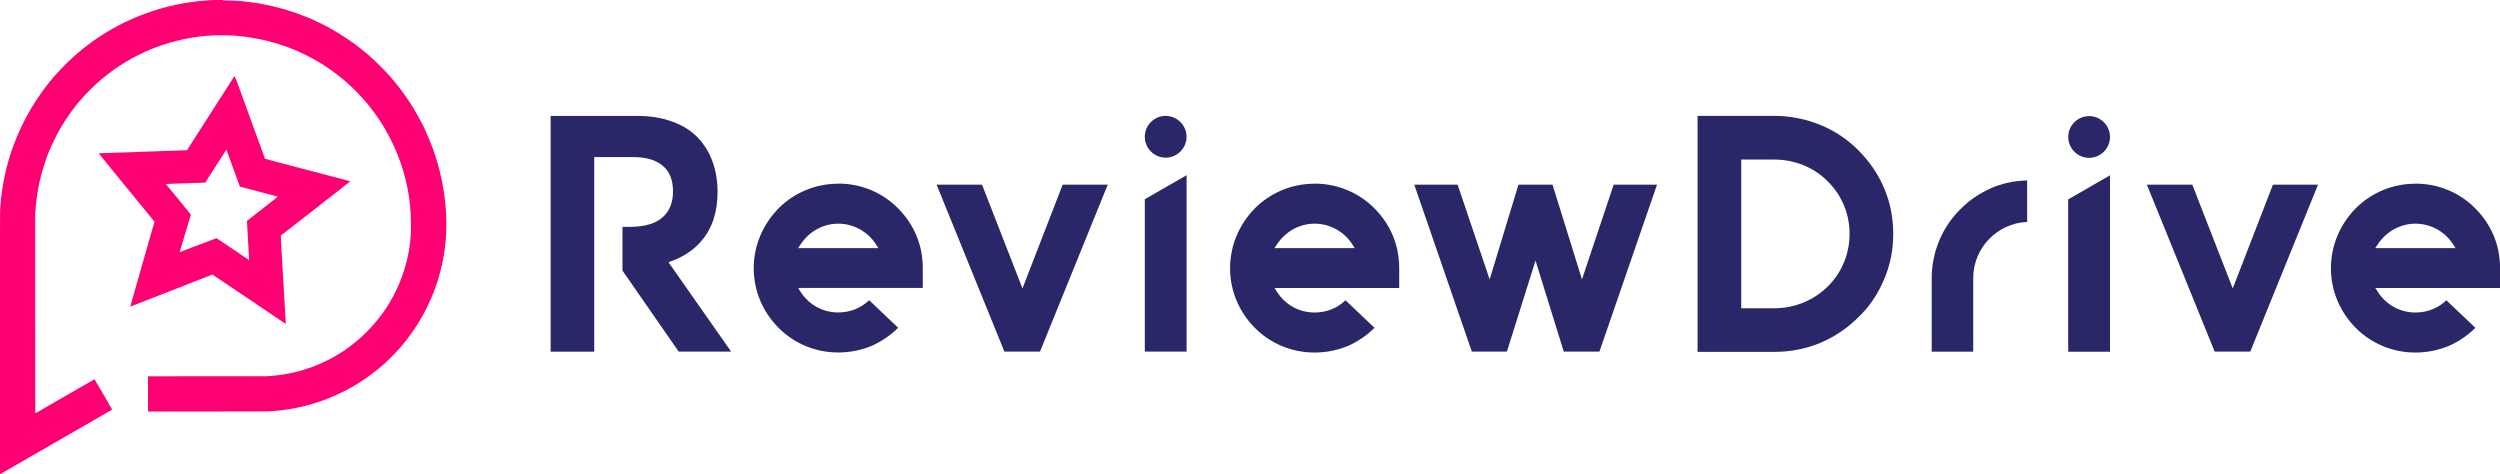
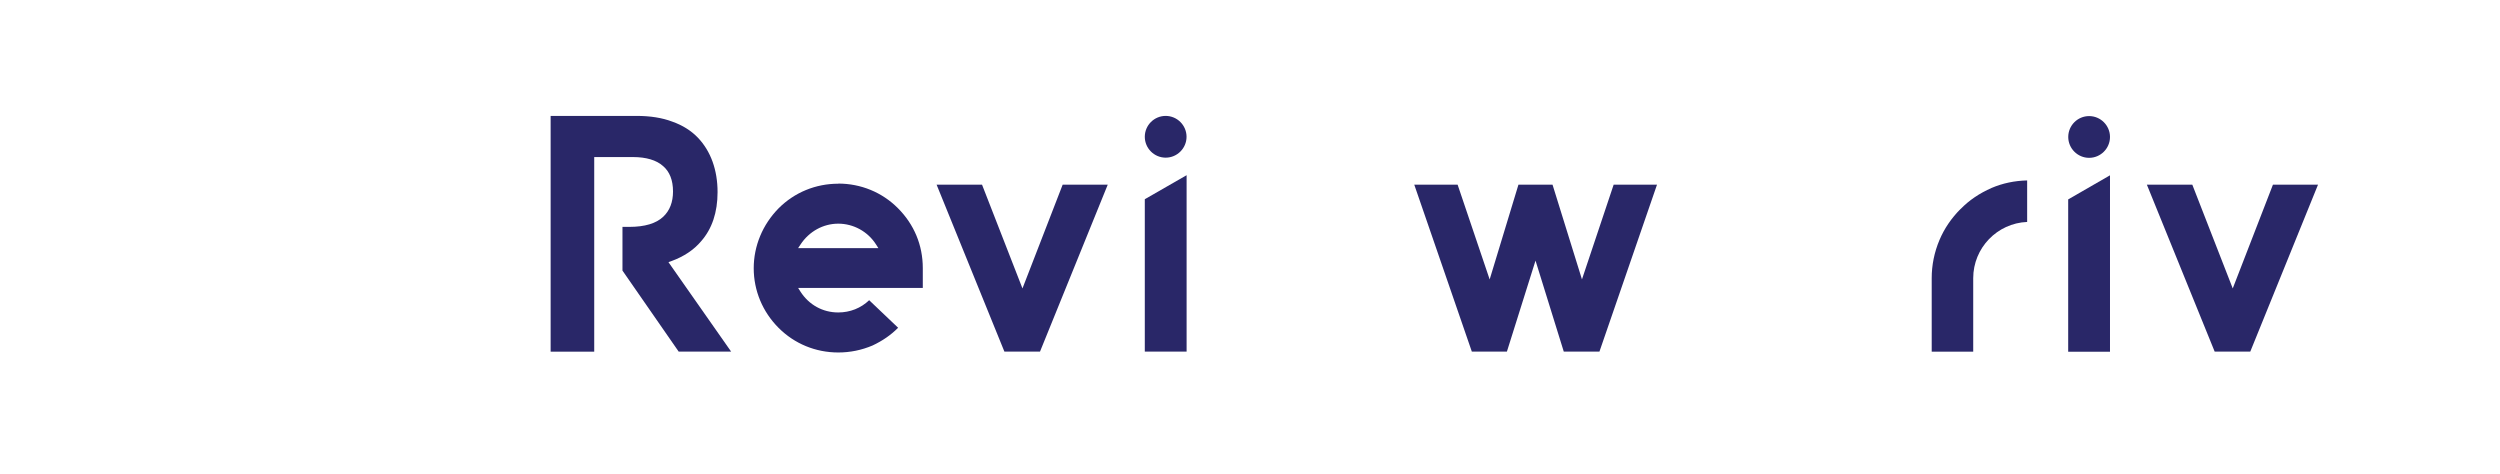
<svg xmlns="http://www.w3.org/2000/svg" id="Layer_2" viewBox="0 0 420.38 79.73">
  <defs>
    <style>.cls-1{fill:#292768;}.cls-2{fill:#ff0072;}</style>
  </defs>
  <g id="Layer_1-2">
-     <path class="cls-2" d="M37.53,0c-.75,0-1.46,0-1.57,0-.12,0-.48.02-.81.05-.33.02-.78.05-1.01.07-.23.02-.65.06-.94.1-.29.03-.79.09-1.1.14-.32.05-.77.11-1,.15-.23.04-.64.11-.9.17-.26.05-.67.14-.89.19-.23.05-.55.12-.72.16-.17.04-.56.14-.88.22-.31.09-.85.24-1.19.34-.34.1-.87.27-1.18.38-.31.1-.77.27-1.02.36-.25.09-.64.25-.87.33-.22.09-.6.25-.83.35-.23.1-.61.27-.85.37-.24.11-.57.27-.75.35-.17.08-.58.29-.89.45-.32.17-.8.43-1.08.58-.28.16-.72.42-1,.58-.27.17-.67.41-.87.54-.21.13-.57.37-.81.53-.24.16-.65.45-.92.64-.26.19-.66.49-.88.66-.22.17-.61.48-.88.7-.27.22-.66.55-.88.74s-.52.46-.67.6c-.15.14-.5.47-.79.74-.28.27-.73.73-.99,1-.26.28-.65.7-.87.94-.21.24-.52.59-.69.79-.17.2-.45.55-.64.78-.19.23-.47.59-.62.8-.16.21-.43.59-.62.85-.19.26-.51.73-.72,1.05-.21.32-.49.76-.62.98-.14.22-.34.55-.45.74-.11.19-.3.53-.43.76-.13.24-.35.64-.48.89-.13.26-.37.72-.52,1.04-.15.31-.36.76-.47,1-.1.24-.28.66-.4.93-.11.27-.3.73-.41,1.02-.11.29-.27.74-.37,1-.09.26-.23.68-.31.93-.08.25-.22.73-.32,1.07-.1.34-.25.9-.34,1.26-.09.36-.22.92-.29,1.26-.07.33-.17.85-.22,1.14-.05.29-.12.73-.17.98-.04.25-.1.67-.13.93-.03.26-.08.68-.11.93-.02.25-.06.67-.08.93-.02.26-.05.65-.06.86-.02.3-.03,5.59-.03,22.4v22.01s.07-.05.07-.05c.04-.02,4.26-2.46,9.37-5.4,5.11-2.94,9.32-5.37,9.36-5.39l.07-.04-1.47-2.56c-.81-1.41-1.48-2.56-1.49-2.55-.01,0-2.25,1.29-4.97,2.86-2.72,1.57-4.96,2.86-4.98,2.87-.03.01-.03-2.04-.03-16.82v-16.83s.05-.51.05-.51c.02-.28.05-.63.07-.79.01-.16.05-.47.07-.7.03-.23.08-.62.11-.85.03-.23.09-.62.13-.85.04-.23.11-.64.16-.9.05-.27.14-.69.2-.94.06-.25.15-.62.2-.82.05-.2.16-.59.24-.86.08-.27.22-.74.32-1.03.1-.3.24-.71.31-.92.08-.2.19-.52.26-.69.07-.18.2-.51.3-.74.1-.23.27-.63.39-.89.12-.26.34-.73.5-1.05.16-.32.41-.81.56-1.08.15-.27.42-.74.6-1.04.18-.3.44-.72.58-.94.14-.21.39-.59.56-.83.17-.24.46-.65.66-.92.2-.26.5-.66.68-.88.18-.22.47-.57.63-.76.17-.19.46-.53.67-.75.2-.22.63-.67.96-.99.32-.32.77-.75.99-.95.22-.2.56-.5.75-.67.19-.17.56-.47.81-.67.25-.2.64-.5.87-.67.22-.17.57-.42.77-.56.2-.14.56-.38.8-.54.24-.16.67-.43.95-.6.28-.17.73-.43,1-.58.27-.15.82-.44,1.24-.65.42-.21.97-.47,1.22-.58.25-.11.64-.28.86-.37.22-.09.6-.24.84-.33.23-.09.6-.22.8-.29.21-.07.55-.18.75-.25.21-.07.62-.19.9-.27.29-.08.78-.21,1.09-.29.31-.08.74-.18.95-.22.21-.05.58-.12.82-.17.24-.05.64-.11.88-.15.24-.04.65-.1.9-.13.25-.03.63-.08.83-.1.2-.02.56-.05.8-.07.24-.02.7-.05,1.03-.06.38-.02,1-.02,1.69-.01.6,0,1.33.03,1.62.05.29.02.7.05.9.07.21.02.6.06.87.1.27.03.73.09,1.02.14.29.05.76.12,1.03.18.28.05.72.14.99.2.27.06.69.16.95.22s.71.19,1,.27c.29.08.86.26,1.26.39.4.13.93.32,1.17.41.24.09.65.25.89.35.25.1.6.25.79.33.19.08.55.25.8.37.25.12.65.31.87.43.23.12.6.32.84.45.23.13.6.34.82.47.22.13.57.35.79.48.21.14.59.39.85.56.26.17.64.44.86.6.22.16.58.43.81.61.22.18.63.5.89.72.26.22.6.51.75.64.15.13.5.45.77.71.28.26.72.7.98.98.27.28.65.69.85.92.2.22.52.59.71.82.19.22.44.53.55.68.12.15.35.46.52.68.17.23.44.6.6.83.16.23.42.61.58.86.16.24.4.64.55.89.15.24.37.62.49.85.12.22.33.6.46.85.13.25.34.67.47.95.13.27.32.69.43.92.1.24.29.67.41.97.12.3.31.79.42,1.09.11.3.26.74.33.96.07.22.2.64.29.93.09.29.24.84.33,1.23.1.39.23.99.3,1.33.07.34.17.88.22,1.2.05.32.12.82.16,1.12.04.3.09.77.12,1.06.02.29.06.76.08,1.05.02.29.04.96.05,1.48.01.6,0,1.16,0,1.53-.02.32-.05.77-.06,1-.02.24-.06.61-.08.84-.03.22-.08.59-.11.81-.04.22-.1.6-.14.85-.04.25-.13.66-.19.93-.06.26-.15.64-.2.84-.05.2-.14.53-.2.73-.06.2-.18.6-.27.87-.09.28-.22.64-.28.81-.06.17-.19.49-.28.72-.09.22-.24.58-.33.8-.09.21-.31.66-.47,1-.17.34-.39.77-.5.96-.11.19-.31.55-.45.79-.14.24-.36.6-.49.8-.13.2-.33.5-.45.67-.12.17-.35.49-.52.71-.17.23-.41.55-.54.7-.13.16-.35.42-.48.58-.13.16-.39.46-.58.66-.18.2-.57.6-.85.89-.28.29-.7.69-.93.89-.23.21-.59.52-.81.7-.22.18-.64.51-.94.74-.3.22-.69.51-.88.64-.19.13-.49.33-.67.45-.18.12-.5.31-.7.43-.21.12-.51.3-.68.4-.17.09-.51.27-.75.4-.24.13-.62.31-.84.41-.21.1-.6.27-.87.39-.27.11-.71.29-.99.39-.28.1-.73.26-1.01.35-.28.09-.67.21-.88.28-.21.06-.58.16-.84.22-.25.06-.6.14-.77.18-.18.04-.51.11-.75.15-.24.05-.65.11-.9.16-.26.04-.61.09-.78.1-.17.02-.41.05-.55.06-.13.01-.46.04-.73.06l-.48.04h-10s-10,.01-10,.01v5.92h9.73c5.9,0,9.94-.01,10.26-.02.29-.01.69-.03.89-.05.2-.01.58-.04.85-.07.27-.03.69-.08.95-.11.26-.03.7-.1.97-.14.28-.04.7-.12.95-.16.25-.05.64-.13.87-.18.23-.05.66-.15.94-.22.28-.07.75-.2,1.03-.28.28-.08.74-.22,1-.31.27-.09.67-.22.9-.31.24-.08.62-.23.86-.32.24-.1.61-.25.83-.34.21-.09.6-.26.86-.38.26-.12.76-.37,1.13-.55.36-.18.83-.43,1.04-.55.21-.12.55-.32.76-.44.21-.13.58-.35.81-.5.24-.14.62-.4.86-.57.24-.17.58-.4.75-.53.17-.12.43-.31.56-.41.13-.1.43-.33.65-.51.22-.18.56-.46.76-.63.2-.17.48-.42.63-.56.15-.14.47-.43.7-.66.24-.22.64-.63.89-.89.25-.26.61-.66.8-.87.19-.21.45-.52.58-.67.13-.16.37-.44.52-.64.15-.2.4-.52.56-.72.15-.2.39-.53.53-.74.14-.2.39-.57.55-.81.16-.24.39-.6.52-.81.13-.21.35-.58.49-.83.14-.25.34-.61.44-.79.1-.18.28-.54.41-.8.13-.26.32-.66.43-.9.11-.24.28-.61.37-.82.09-.21.23-.55.31-.74.08-.2.23-.6.34-.9.11-.3.26-.74.33-.96.08-.23.19-.61.26-.85.07-.24.2-.7.28-1.02.08-.32.2-.8.26-1.06.06-.26.14-.64.18-.84.04-.21.09-.5.12-.65.03-.15.08-.45.11-.67.03-.22.09-.61.12-.88.03-.27.07-.66.09-.87.02-.21.05-.55.06-.74.01-.19.03-.58.05-.87.01-.28.02-.87.02-1.29s0-1.02-.02-1.32c-.01-.3-.03-.72-.05-.94-.01-.22-.04-.65-.07-.94-.02-.3-.07-.72-.09-.95-.02-.23-.08-.65-.12-.93-.04-.28-.11-.77-.17-1.08-.05-.31-.13-.76-.18-.99-.04-.23-.13-.64-.19-.9-.06-.26-.16-.71-.23-.99-.07-.28-.18-.7-.25-.94-.07-.23-.18-.63-.26-.89-.08-.25-.21-.69-.31-.97-.09-.28-.25-.74-.36-1.02-.1-.28-.29-.77-.42-1.09-.13-.32-.32-.79-.43-1.04-.11-.26-.27-.61-.35-.79-.08-.18-.24-.5-.34-.73-.11-.22-.32-.64-.47-.91-.14-.28-.37-.7-.5-.93-.13-.24-.4-.69-.59-1.02-.2-.33-.49-.81-.66-1.06-.17-.26-.43-.65-.59-.88-.16-.23-.44-.62-.62-.88-.18-.25-.49-.66-.68-.9-.19-.25-.46-.58-.6-.75-.14-.17-.39-.47-.56-.67-.17-.2-.46-.53-.65-.74-.19-.21-.56-.6-.83-.88-.27-.28-.72-.73-1-1-.28-.27-.67-.63-.86-.81-.19-.18-.47-.42-.61-.55-.14-.12-.44-.38-.67-.56-.22-.19-.58-.47-.79-.64-.21-.16-.56-.43-.79-.6-.22-.17-.56-.41-.74-.53-.18-.13-.58-.4-.89-.6-.31-.21-.74-.48-.95-.61-.21-.13-.58-.35-.81-.49-.24-.14-.57-.33-.74-.43-.17-.1-.5-.28-.73-.4-.22-.12-.69-.36-1.04-.53-.35-.17-.84-.4-1.08-.51-.25-.11-.62-.27-.82-.36-.2-.09-.6-.24-.87-.35-.27-.11-.74-.28-1.05-.39-.3-.11-.77-.27-1.03-.35-.26-.09-.67-.21-.9-.28-.24-.07-.63-.18-.87-.25-.24-.07-.69-.18-1-.26-.31-.08-.81-.19-1.12-.26-.3-.07-.76-.15-1.01-.2-.25-.05-.69-.12-.96-.16-.28-.04-.75-.11-1.06-.15-.3-.04-.7-.09-.88-.11-.18-.02-.52-.05-.75-.07-.24-.02-.68-.05-1-.07-.38-.02-1.04-.04-1.94-.04h0ZM39.67,13.37c-.16-.44-.22-.6-.24-.58-.01.02-1.81,2.83-4,6.24-2.19,3.42-3.98,6.22-3.99,6.23-.01.01-3.34.13-7.41.26-4.07.13-7.41.25-7.43.25-.02,0,1.89,2.35,4.67,5.75l4.71,5.75-2.04,7.13c-1.13,3.92-2.04,7.14-2.03,7.15,0,0,3.11-1.2,6.9-2.68,3.79-1.48,6.9-2.7,6.91-2.71.01,0,2.79,1.87,6.18,4.16,3.38,2.3,6.16,4.17,6.16,4.16,0,0-.19-3.35-.43-7.43-.26-4.38-.43-7.43-.41-7.44.01,0,2.65-2.06,5.87-4.57,3.22-2.5,5.84-4.56,5.82-4.56-.01,0-3.24-.85-7.17-1.88-3.94-1.03-7.17-1.88-7.18-1.9-.01-.01-1.06-2.89-2.33-6.39-1.27-3.5-2.41-6.64-2.53-6.97h0ZM38.08,25.18s.52,1.42,1.13,3.11c.61,1.69,1.11,3.08,1.12,3.08,0,0,1.44.38,3.19.84,1.75.46,3.19.85,3.2.86.01,0-1.14.92-2.56,2.02-1.42,1.1-2.59,2.02-2.61,2.03-.03.02,0,.61.16,3.33.11,1.82.19,3.3.19,3.3,0,0-1.23-.83-2.73-1.85-1.51-1.02-2.75-1.85-2.77-1.85-.02,0-1.42.53-3.11,1.18-1.7.65-3.08,1.17-3.08,1.17,0,0,.41-1.41.93-3.12.52-1.71.94-3.13.95-3.16.01-.04-.33-.47-2.09-2.61l-2.11-2.56.07-.02s1.46-.06,3.16-.11c1.7-.05,3.16-.1,3.24-.11h.15s1.72-2.69,1.72-2.69c.94-1.47,1.75-2.73,1.78-2.79.05-.08.07-.1.09-.07h0Z" />
    <path class="cls-1" d="M112.39,44.09l.49-.18c2.12-.77,3.8-1.9,5.02-3.35,1.83-2.08,2.76-4.86,2.76-8.25,0-3.72-1.14-6.89-3.31-9.16-1.13-1.18-2.58-2.09-4.31-2.7-1.68-.64-3.69-.96-5.98-.96h-14.47v39.64h7.33V26.41h6.52c2.21,0,3.95.52,5.04,1.5,1.12.94,1.69,2.39,1.69,4.29,0,1.78-.55,3.21-1.63,4.23-1.19,1.14-3.11,1.72-5.72,1.72h-1.15v7.35l9.45,13.62h8.82l-10.54-15.04Z" />
    <polygon class="cls-1" points="368.64 31.05 361 31.05 372.4 59.12 378.39 59.12 389.78 31.05 382.2 31.05 375.44 48.5 368.64 31.05" />
-     <path class="cls-1" d="M406.16,30.89c-3.8,0-7.36,1.47-10.03,4.13-2.7,2.75-4.18,6.33-4.18,10.09s1.49,7.33,4.18,10.04c2.67,2.66,6.23,4.13,10.03,4.13,1.97,0,3.91-.39,5.76-1.17,1.68-.79,3.13-1.79,4.31-2.99l-4.87-4.63c-1.38,1.33-3.21,2.06-5.19,2.06-2.61,0-4.92-1.28-6.35-3.5l-.4-.62h20.97v-3.33c0-3.86-1.45-7.35-4.19-10.09-2.67-2.67-6.23-4.13-10.03-4.13ZM399.4,41.73l.41-.62c1.44-2.19,3.82-3.5,6.35-3.5s4.97,1.31,6.35,3.5l.39.61h-13.5Z" />
    <path class="cls-1" d="M140.96,30.89c-3.81,0-7.37,1.47-10.03,4.13-2.7,2.75-4.19,6.33-4.19,10.09s1.49,7.33,4.19,10.03c2.67,2.67,6.23,4.13,10.03,4.13,1.98,0,3.91-.39,5.75-1.17,1.7-.8,3.12-1.78,4.31-2.99l-4.87-4.63c-1.38,1.33-3.21,2.06-5.2,2.06-2.61,0-4.92-1.28-6.35-3.5l-.39-.62h20.96v-3.33c0-3.86-1.45-7.35-4.19-10.09-2.66-2.67-6.23-4.13-10.03-4.13ZM134.2,41.73l.41-.62c1.44-2.19,3.81-3.5,6.35-3.5s4.96,1.31,6.35,3.5l.39.61h-13.5Z" />
    <polygon class="cls-1" points="165.13 31.05 157.49 31.05 168.89 59.12 174.88 59.12 186.27 31.05 178.69 31.05 171.93 48.5 165.13 31.05" />
-     <path class="cls-1" d="M221.05,30.89c-3.8,0-7.36,1.47-10.03,4.13-2.7,2.75-4.18,6.33-4.18,10.09s1.49,7.33,4.18,10.04c2.67,2.66,6.23,4.13,10.03,4.13,1.97,0,3.91-.39,5.76-1.17,1.68-.79,3.13-1.79,4.31-2.99l-4.87-4.63c-1.38,1.33-3.21,2.06-5.19,2.06-2.61,0-4.92-1.28-6.35-3.5l-.39-.62h20.96v-3.33c0-3.86-1.45-7.35-4.19-10.09-2.67-2.67-6.23-4.13-10.03-4.13ZM214.3,41.73l.41-.62c1.44-2.19,3.81-3.5,6.35-3.5s4.99,1.34,6.35,3.5l.39.61h-13.49Z" />
    <polygon class="cls-1" points="261.06 31.05 255.33 31.05 250.49 46.99 245.1 31.05 237.81 31.05 247.49 59.12 253.39 59.12 258.2 43.82 262.95 59.12 268.95 59.12 278.63 31.05 271.34 31.05 266.01 46.98 261.06 31.05" />
-     <path class="cls-1" d="M312.45,25.23c-1.83-1.83-3.97-3.25-6.35-4.22-2.48-1.01-5.1-1.53-7.78-1.53h-12.87v39.69h12.87c2.73,0,5.35-.51,7.78-1.52,2.41-1.03,4.54-2.46,6.35-4.27,1.83-1.73,3.28-3.85,4.32-6.3,1.05-2.39,1.58-5,1.58-7.77s-.53-5.39-1.58-7.77c-.97-2.29-2.42-4.41-4.32-6.31ZM307.31,48.2c-2.4,2.35-5.59,3.64-8.99,3.64h-5.53v-25.01h5.53c3.45,0,6.65,1.29,8.99,3.64,2.38,2.33,3.7,5.47,3.7,8.84s-1.31,6.56-3.7,8.89Z" />
    <path class="cls-1" d="M329.68,35.13c-1.54,1.54-2.74,3.3-3.55,5.22-.87,2.06-1.31,4.22-1.31,6.43v12.35h6.98v-12.35c0-5.09,4.03-9.25,9.07-9.46v-6.98c-2.11.05-4.12.47-5.97,1.26-2.05.9-3.81,2.09-5.21,3.54Z" />
    <polygon class="cls-1" points="199.53 29.46 192.5 33.5 192.5 59.12 199.53 59.12 199.53 29.46" />
    <path class="cls-1" d="M196.01,19.49c-1.94,0-3.51,1.58-3.51,3.51s1.58,3.51,3.51,3.51,3.51-1.58,3.51-3.51-1.58-3.51-3.51-3.51Z" />
    <path class="cls-1" d="M351.29,19.52c-1.94,0-3.51,1.58-3.51,3.51s1.58,3.51,3.51,3.51,3.51-1.58,3.51-3.51-1.58-3.51-3.51-3.51Z" />
    <polygon class="cls-1" points="354.8 29.48 347.77 33.53 347.77 59.15 354.8 59.15 354.8 29.48" />
  </g>
</svg>